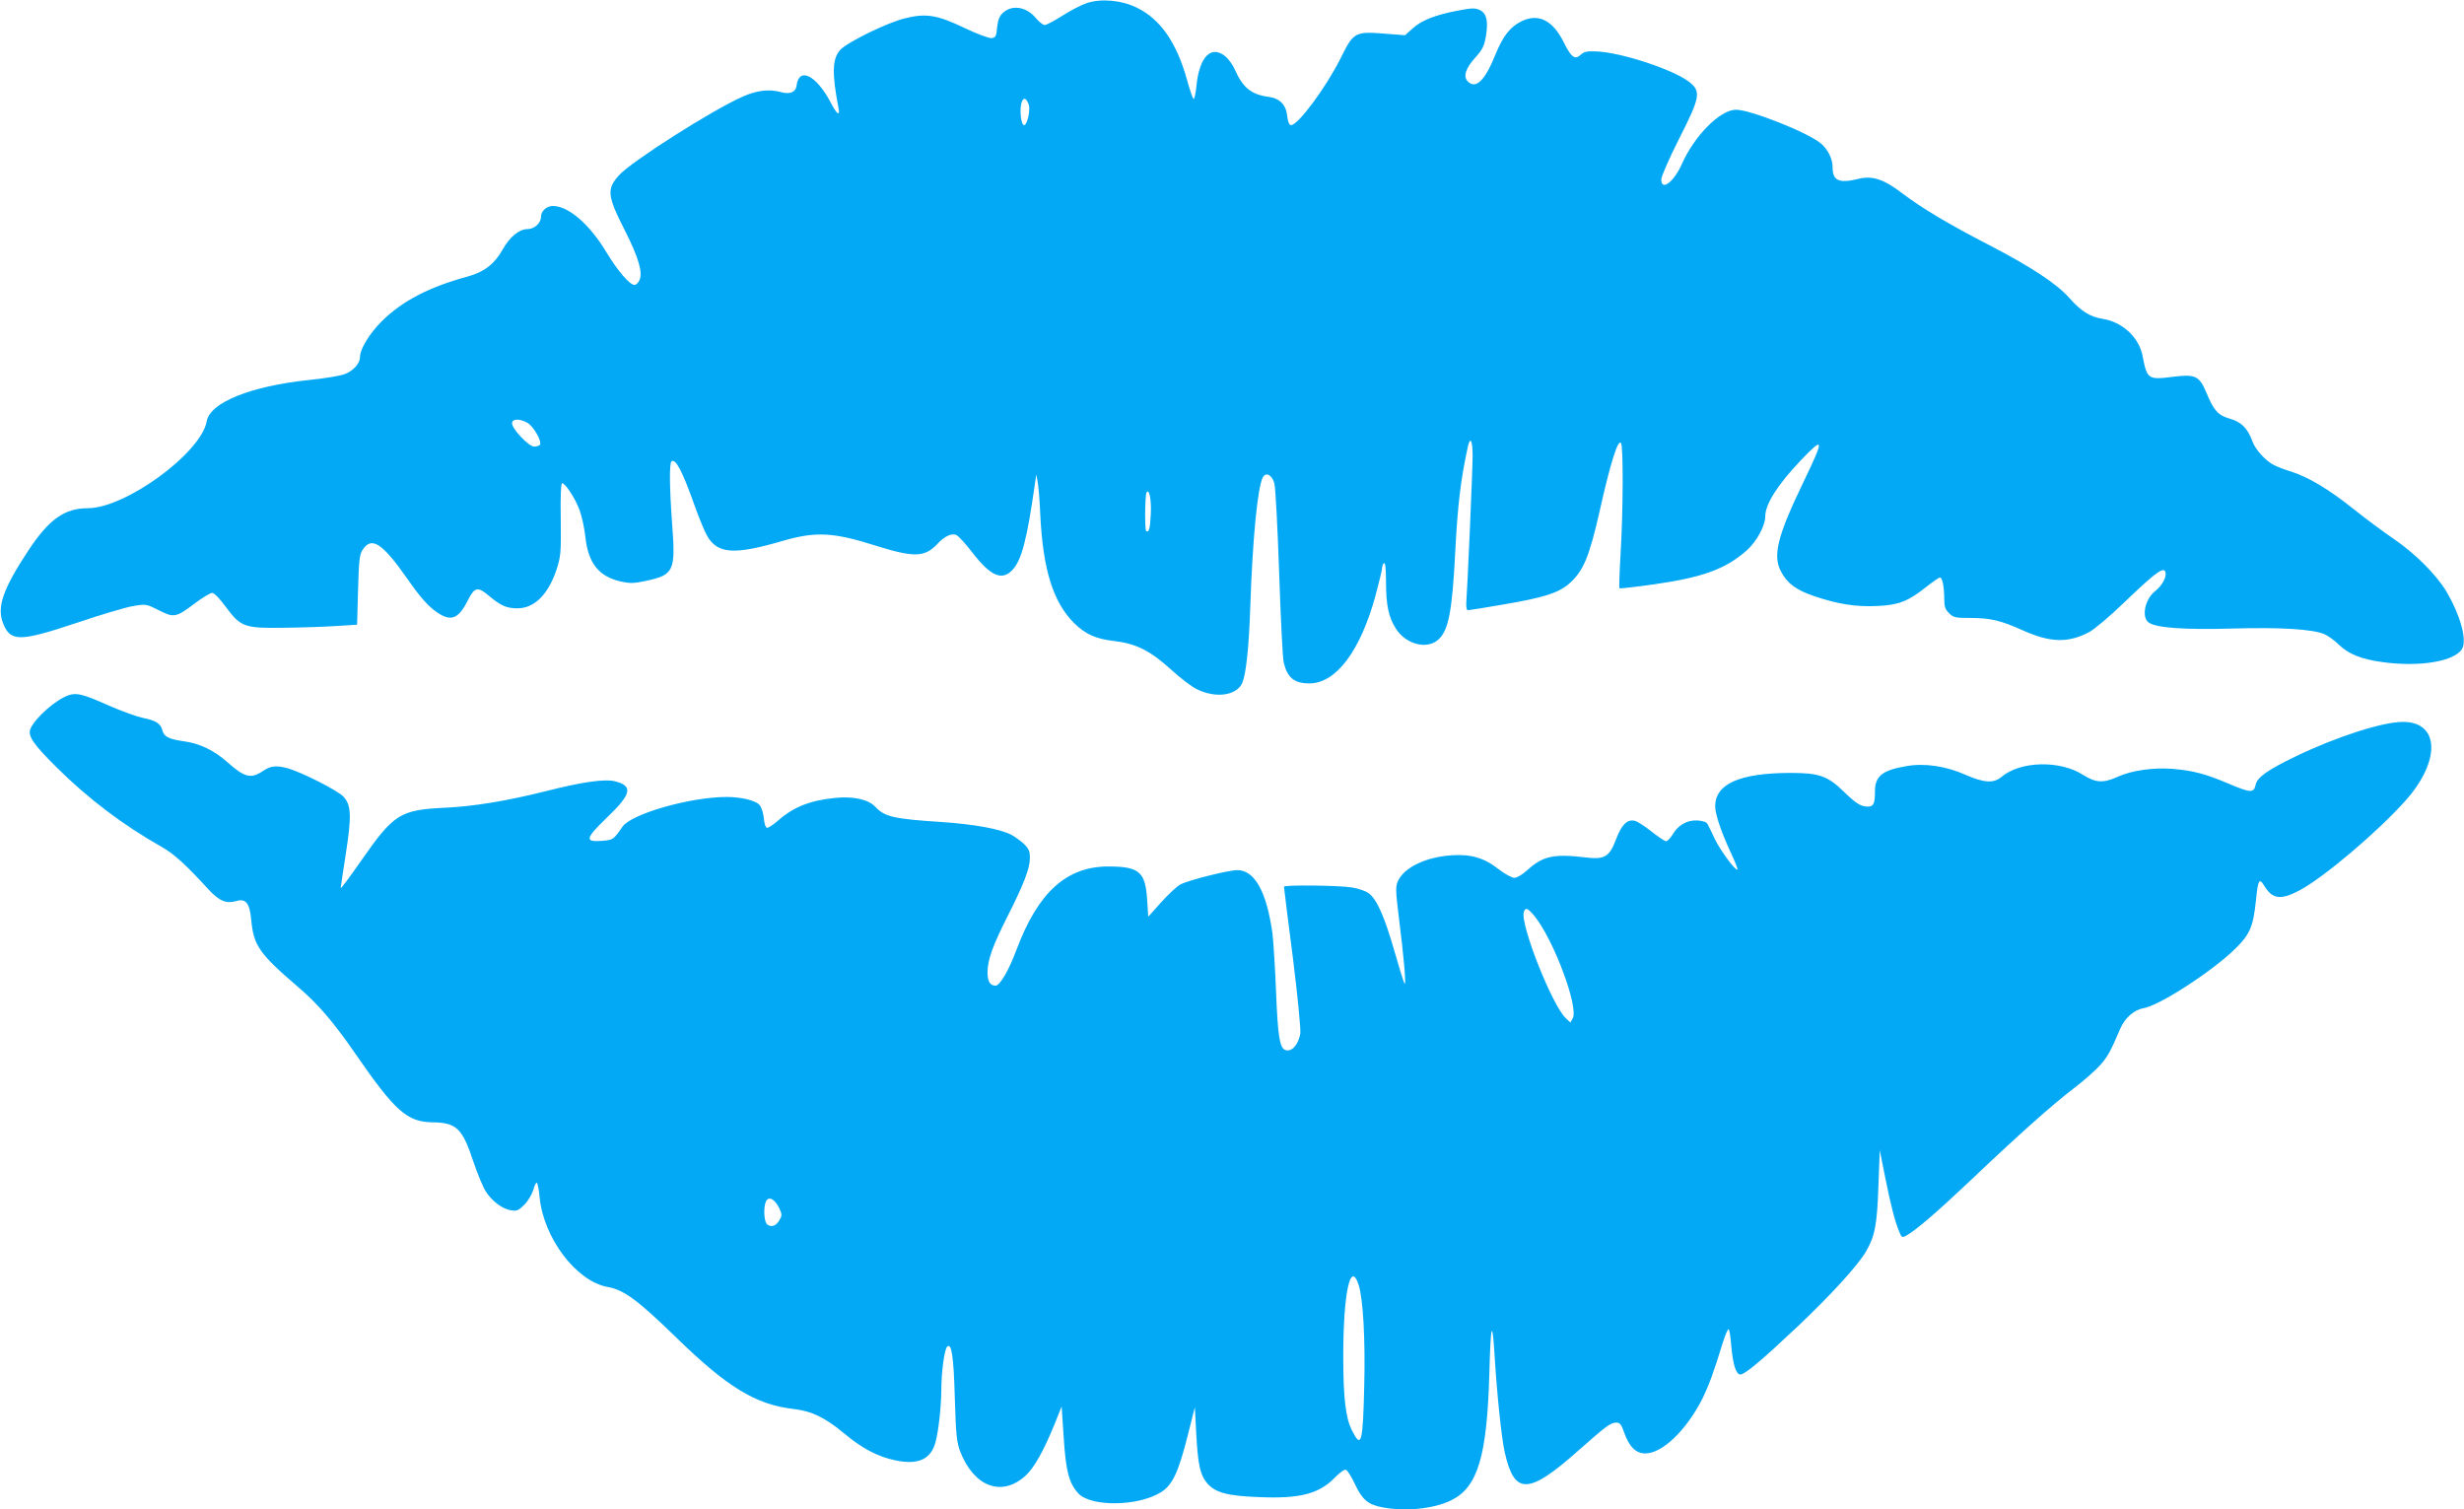
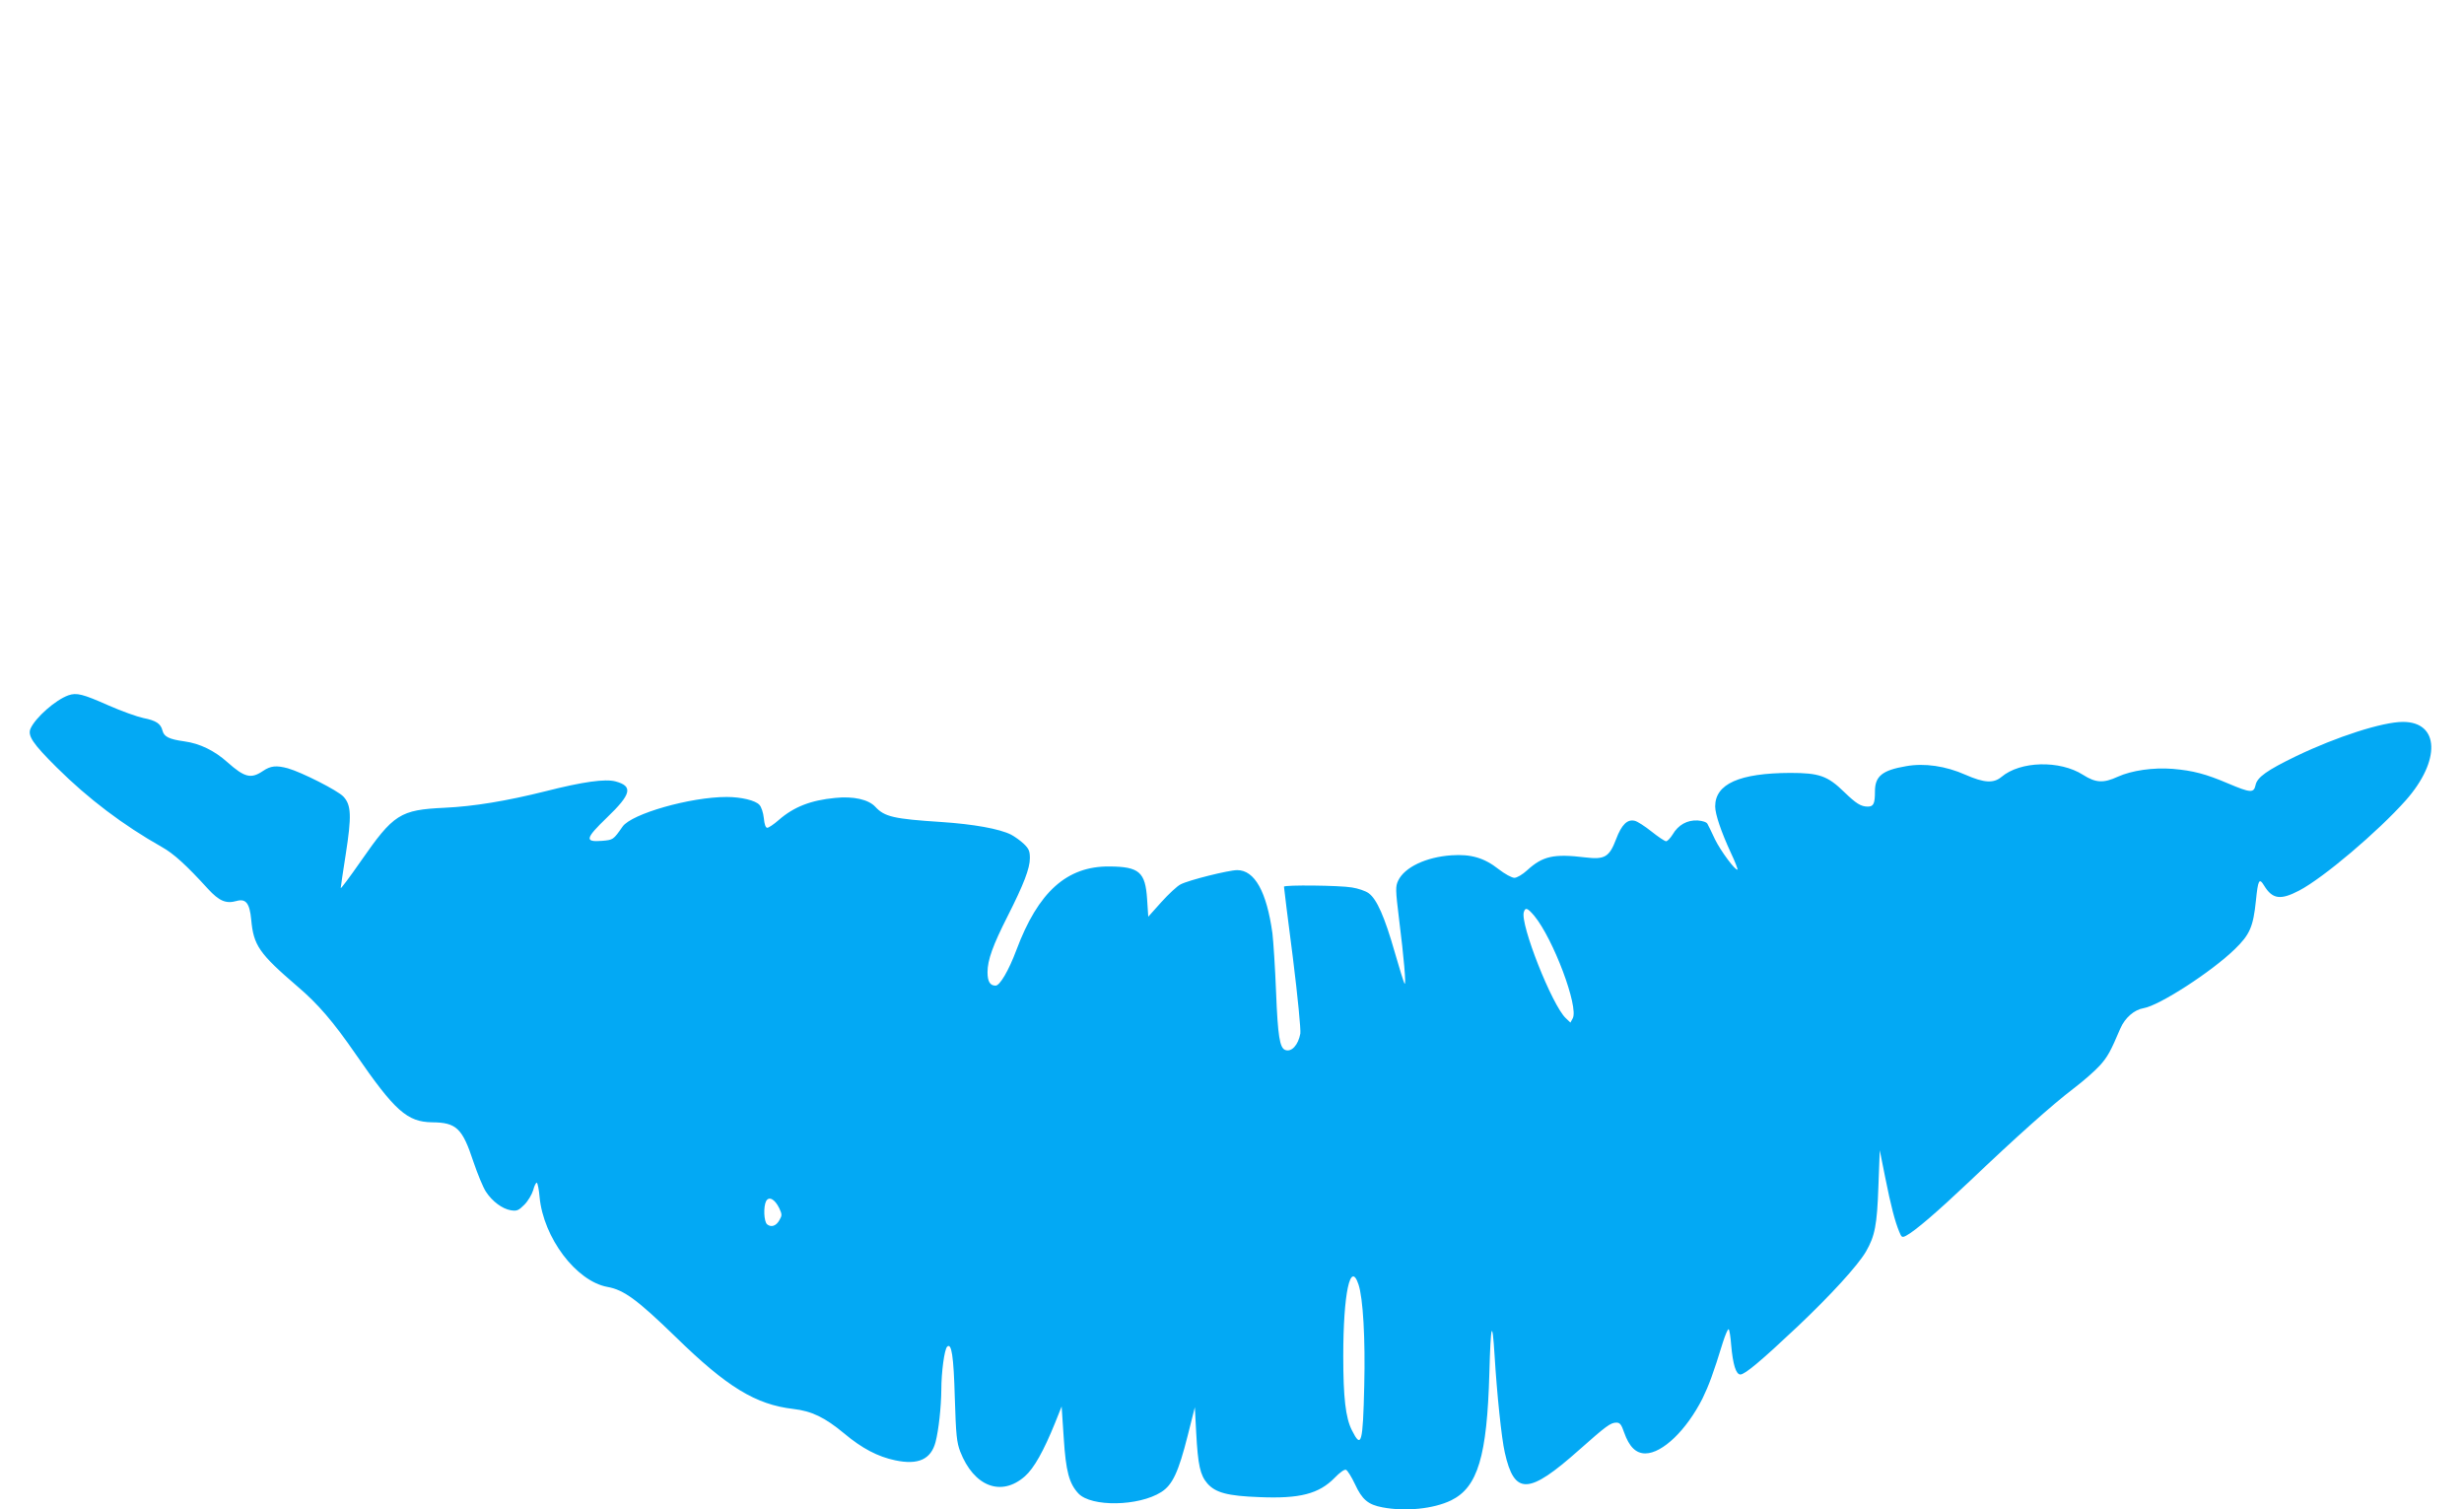
<svg xmlns="http://www.w3.org/2000/svg" version="1.0" width="1280pt" height="784pt" viewBox="0 0 1280 784" preserveAspectRatio="xMidYMid meet">
  <g transform="translate(0,784) scale(0.1,-0.1)" fill="#03a9f4" stroke="none">
-     <path d="M5646 7824 c-28 -9 -84 -38 -126 -65 -43 -27 -84 -49 -93 -49 -8 0 -28 15 -44 34 -49 60 -122 73 -170 32 -21 -19 -28 -35 -33 -77 -4 -47 -8 -54 -28 -57 -13 -2 -75 21 -142 53 -142 68 -200 77 -308 50 -90 -21 -298 -123 -336 -163 -43 -46 -45 -122 -10 -304 9 -45 -9 -32 -41 30 -74 141 -165 187 -177 87 -4 -34 -35 -47 -83 -33 -60 16 -123 9 -197 -24 -155 -68 -577 -336 -642 -408 -65 -72 -62 -106 29 -285 72 -142 95 -220 77 -260 -6 -14 -18 -25 -26 -25 -25 0 -88 74 -146 170 -87 145 -197 240 -278 240 -33 0 -62 -27 -62 -58 0 -31 -35 -62 -69 -62 -44 0 -92 -39 -131 -108 -41 -73 -95 -115 -179 -138 -202 -55 -341 -127 -448 -233 -64 -64 -113 -144 -113 -187 0 -31 -34 -70 -78 -87 -22 -9 -106 -23 -188 -31 -302 -32 -513 -117 -530 -214 -29 -165 -422 -452 -618 -452 -121 0 -202 -58 -309 -220 -130 -197 -164 -292 -132 -375 38 -100 85 -100 385 0 124 42 255 81 293 87 66 11 68 10 132 -22 78 -40 90 -38 186 35 40 30 81 55 91 55 11 0 39 -29 72 -74 77 -103 95 -110 301 -107 88 1 210 5 270 9 l110 7 5 180 c4 152 8 185 23 208 47 73 102 37 232 -148 71 -102 111 -146 157 -177 71 -48 110 -33 158 63 36 70 51 74 111 23 61 -51 91 -64 147 -64 88 0 160 72 203 201 22 69 24 86 22 262 -2 118 1 187 7 187 17 0 68 -79 90 -138 12 -31 26 -95 31 -142 15 -137 70 -205 185 -231 46 -10 67 -10 132 4 142 31 152 51 134 290 -14 189 -16 324 -3 331 22 14 57 -54 121 -235 22 -61 50 -129 62 -150 54 -97 140 -103 393 -29 173 50 263 46 489 -26 195 -61 251 -59 316 11 37 40 76 58 99 45 11 -5 48 -46 82 -90 95 -123 154 -149 209 -90 47 50 75 158 116 445 l7 50 7 -35 c4 -19 11 -97 14 -173 14 -287 67 -456 177 -565 59 -57 111 -81 208 -92 112 -13 188 -51 294 -148 47 -43 107 -89 134 -102 99 -49 208 -34 237 34 19 47 34 183 41 396 12 353 38 619 65 670 16 30 48 13 60 -31 6 -21 17 -231 25 -466 8 -235 18 -445 24 -466 19 -78 55 -107 133 -107 138 0 264 167 343 454 19 71 35 137 35 147 0 10 5 21 10 24 6 4 10 -30 10 -94 0 -124 13 -186 51 -246 51 -81 158 -110 218 -60 56 47 75 147 91 465 13 244 28 369 66 543 12 52 24 27 24 -50 0 -69 -26 -670 -33 -765 -1 -21 2 -38 8 -38 5 0 89 13 185 30 207 35 283 59 339 106 76 66 106 137 162 384 55 246 95 373 110 348 12 -19 11 -350 -2 -567 -6 -101 -9 -185 -6 -187 2 -2 84 7 182 21 251 36 369 79 478 175 52 46 97 128 97 177 0 64 64 165 187 294 120 125 121 113 12 -114 -136 -282 -161 -383 -117 -466 32 -62 81 -98 179 -130 120 -40 211 -54 320 -49 112 5 161 24 254 98 34 27 67 50 73 50 12 0 22 -49 22 -112 0 -39 5 -54 25 -73 22 -23 32 -25 112 -25 103 0 159 -14 270 -64 144 -65 237 -67 347 -9 28 16 107 82 176 149 178 171 220 200 220 151 0 -26 -24 -64 -56 -89 -53 -43 -71 -137 -30 -163 41 -27 186 -37 436 -30 246 7 412 -3 474 -29 19 -8 53 -32 76 -55 49 -48 118 -76 224 -90 196 -28 381 4 417 70 25 48 -11 175 -82 296 -54 89 -162 197 -273 273 -56 38 -150 108 -210 156 -126 101 -235 166 -323 194 -34 10 -75 26 -90 34 -44 22 -97 81 -112 123 -24 67 -57 101 -117 118 -62 18 -84 42 -123 137 -36 85 -57 95 -170 81 -133 -17 -137 -14 -161 109 -19 97 -105 176 -209 192 -63 10 -111 40 -170 107 -66 75 -200 163 -416 275 -213 110 -347 190 -452 269 -96 74 -157 94 -228 76 -101 -25 -135 -10 -135 59 0 45 -23 92 -61 125 -68 57 -365 175 -441 175 -82 0 -216 -135 -281 -282 -42 -94 -107 -143 -107 -80 0 15 41 109 91 208 113 222 117 250 52 300 -84 64 -358 154 -484 157 -44 2 -62 -2 -78 -18 -30 -27 -49 -13 -88 66 -57 114 -131 151 -218 109 -60 -29 -97 -77 -136 -172 -55 -137 -102 -183 -144 -141 -25 25 -12 68 39 124 37 41 46 59 55 111 13 78 4 119 -32 136 -23 11 -41 11 -113 -3 -116 -22 -189 -50 -236 -93 l-39 -35 -92 7 c-170 14 -174 12 -244 -129 -76 -151 -220 -345 -256 -345 -10 0 -16 16 -20 46 -6 60 -39 94 -98 101 -89 12 -133 48 -174 141 -10 24 -32 54 -48 68 -75 63 -137 0 -152 -154 -4 -41 -11 -70 -15 -65 -5 4 -21 51 -35 103 -54 191 -138 311 -259 370 -79 39 -184 49 -260 24z m-302 -527 c10 -28 -8 -107 -24 -107 -14 0 -23 65 -16 106 8 40 26 41 40 1z m-2603 -1654 c31 -19 75 -95 64 -113 -3 -5 -17 -10 -30 -10 -28 0 -115 92 -115 121 0 25 41 25 81 2z m3237 -475 c-3 -71 -10 -99 -24 -86 -8 8 -6 187 2 200 14 22 26 -37 22 -114z" />
    <path d="M355 4228 c-67 -24 -170 -115 -196 -172 -17 -37 11 -79 135 -202 165 -164 347 -301 547 -414 61 -34 127 -94 239 -217 59 -64 94 -79 150 -63 47 13 67 -12 75 -97 12 -134 41 -176 240 -347 107 -91 186 -183 302 -351 204 -296 268 -353 398 -355 126 -1 157 -31 214 -204 22 -65 51 -135 65 -156 33 -51 86 -90 130 -97 31 -5 40 -1 70 29 19 19 39 53 46 76 6 24 15 40 19 38 4 -3 11 -36 14 -74 20 -212 190 -437 352 -467 86 -15 156 -67 355 -260 266 -260 415 -351 611 -374 96 -11 164 -44 264 -127 93 -78 175 -121 266 -140 119 -25 185 5 209 95 16 62 29 179 30 271 0 92 16 210 30 224 23 23 34 -47 40 -264 6 -197 10 -232 28 -280 71 -182 213 -237 336 -129 47 41 98 132 157 278 l34 85 11 -165 c11 -173 28 -235 76 -287 67 -71 313 -67 430 7 59 37 90 104 138 294 l37 147 7 -132 c9 -170 21 -221 58 -264 42 -48 105 -65 270 -71 211 -9 310 17 392 101 26 27 50 44 58 41 8 -3 29 -37 47 -75 37 -80 68 -106 142 -120 120 -23 266 -8 357 36 139 68 187 229 199 663 7 256 15 285 27 91 12 -198 36 -431 53 -505 50 -223 123 -221 386 13 142 126 164 142 194 142 18 0 26 -10 40 -51 26 -74 61 -109 110 -109 89 0 214 121 297 285 33 68 57 132 106 292 13 40 26 71 30 68 4 -2 10 -39 13 -81 9 -102 25 -154 48 -154 23 0 106 69 298 250 172 163 311 315 354 388 47 81 58 139 65 340 l7 187 28 -140 c30 -150 51 -230 73 -283 12 -30 15 -32 36 -21 47 25 161 123 328 281 249 237 432 400 541 483 53 40 115 95 139 122 39 44 54 71 105 191 24 55 72 97 121 105 82 14 353 189 474 307 77 75 95 115 109 251 11 109 17 121 43 78 43 -70 85 -76 182 -25 126 66 409 306 554 469 182 206 175 407 -15 407 -106 0 -345 -77 -555 -178 -153 -74 -203 -110 -211 -151 -9 -41 -26 -40 -142 9 -117 50 -183 67 -288 76 -101 8 -213 -8 -286 -41 -74 -34 -114 -32 -180 10 -121 77 -326 72 -424 -11 -41 -34 -90 -31 -186 11 -103 46 -214 62 -309 45 -124 -21 -162 -52 -162 -131 0 -63 -7 -79 -37 -79 -36 0 -61 16 -123 76 -86 84 -130 99 -280 99 -264 -1 -390 -57 -390 -174 0 -41 32 -134 81 -240 22 -46 37 -86 35 -88 -9 -9 -88 97 -117 157 -17 36 -34 72 -39 80 -4 9 -24 16 -51 18 -54 3 -101 -23 -130 -73 -12 -19 -27 -35 -34 -35 -7 0 -41 23 -75 50 -35 28 -74 53 -87 56 -39 10 -69 -19 -98 -96 -35 -92 -59 -106 -159 -94 -165 20 -222 7 -303 -67 -24 -22 -53 -39 -66 -39 -13 0 -50 20 -82 45 -75 59 -144 79 -245 72 -132 -9 -244 -62 -277 -132 -14 -30 -14 -46 5 -201 25 -198 37 -341 29 -334 -4 3 -27 78 -52 165 -52 182 -93 275 -135 305 -16 12 -55 25 -87 30 -63 11 -353 14 -353 4 0 -3 20 -169 46 -367 26 -208 42 -377 39 -396 -11 -60 -46 -98 -79 -85 -28 11 -38 72 -47 299 -5 127 -14 265 -19 307 -30 216 -92 328 -183 328 -44 0 -253 -52 -294 -74 -17 -8 -62 -50 -100 -92 l-68 -76 -6 91 c-9 141 -41 169 -196 170 -221 2 -370 -132 -483 -434 -40 -107 -86 -185 -108 -185 -29 0 -42 21 -42 70 0 63 28 140 104 290 84 166 116 249 116 302 0 37 -5 49 -32 75 -18 17 -48 38 -65 47 -61 31 -198 55 -363 66 -247 16 -295 27 -343 79 -35 38 -114 56 -209 46 -126 -12 -214 -46 -293 -115 -25 -22 -52 -40 -59 -40 -9 0 -15 18 -18 50 -3 28 -13 59 -23 69 -20 23 -95 41 -170 41 -188 0 -494 -87 -541 -154 -48 -69 -49 -69 -107 -74 -91 -7 -87 12 26 121 127 122 137 163 44 188 -54 14 -169 -2 -362 -51 -204 -51 -374 -79 -525 -86 -232 -11 -265 -32 -436 -278 -57 -82 -104 -145 -104 -139 0 6 12 85 26 175 31 199 29 256 -12 300 -30 32 -218 127 -289 147 -60 16 -89 13 -129 -14 -62 -42 -95 -34 -184 45 -68 61 -144 98 -225 109 -79 11 -105 24 -113 56 -9 36 -33 52 -99 65 -33 7 -114 36 -180 65 -135 60 -167 68 -210 53z m7615 -1145 c99 -120 232 -474 200 -533 l-12 -22 -24 23 c-71 66 -238 489 -218 551 8 26 19 22 54 -19z m-3922 -1519 c15 -32 15 -38 1 -62 -17 -31 -43 -39 -64 -22 -17 15 -20 92 -5 121 15 26 45 10 68 -37z m3009 -396 c24 -71 36 -284 30 -526 -7 -301 -15 -330 -64 -232 -33 65 -45 170 -45 385 0 327 37 499 79 373z" />
  </g>
</svg>